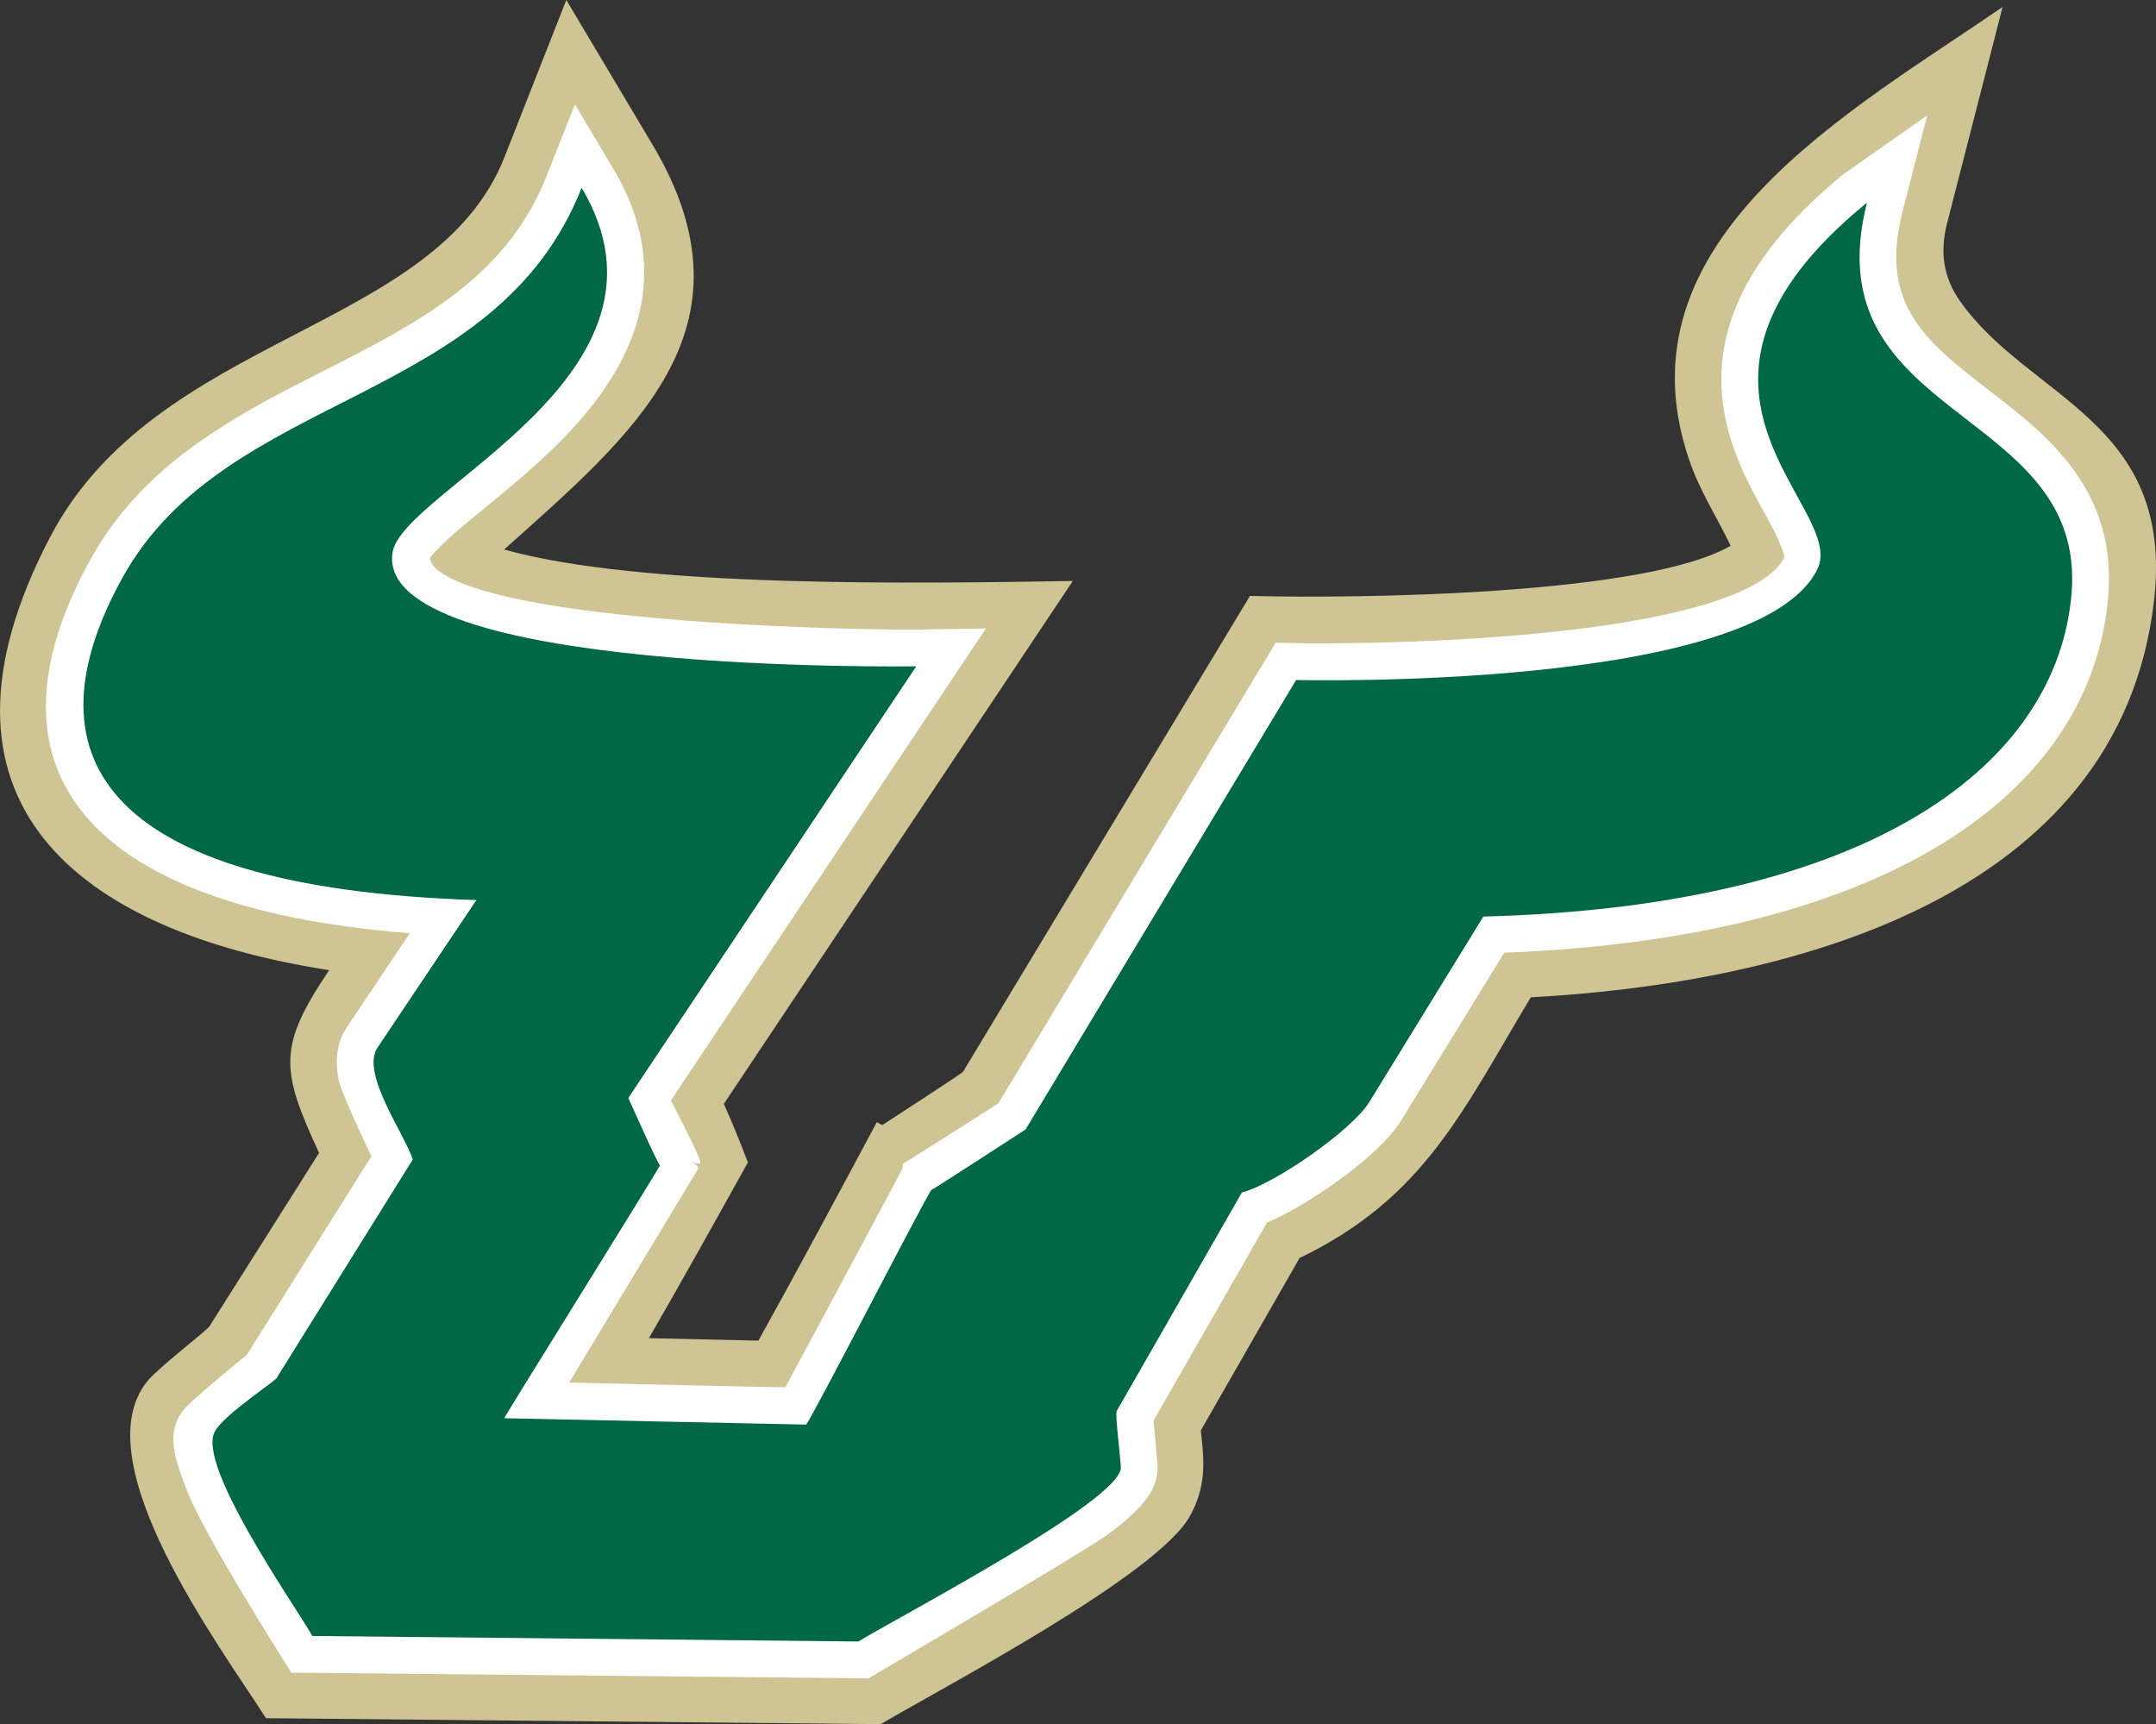
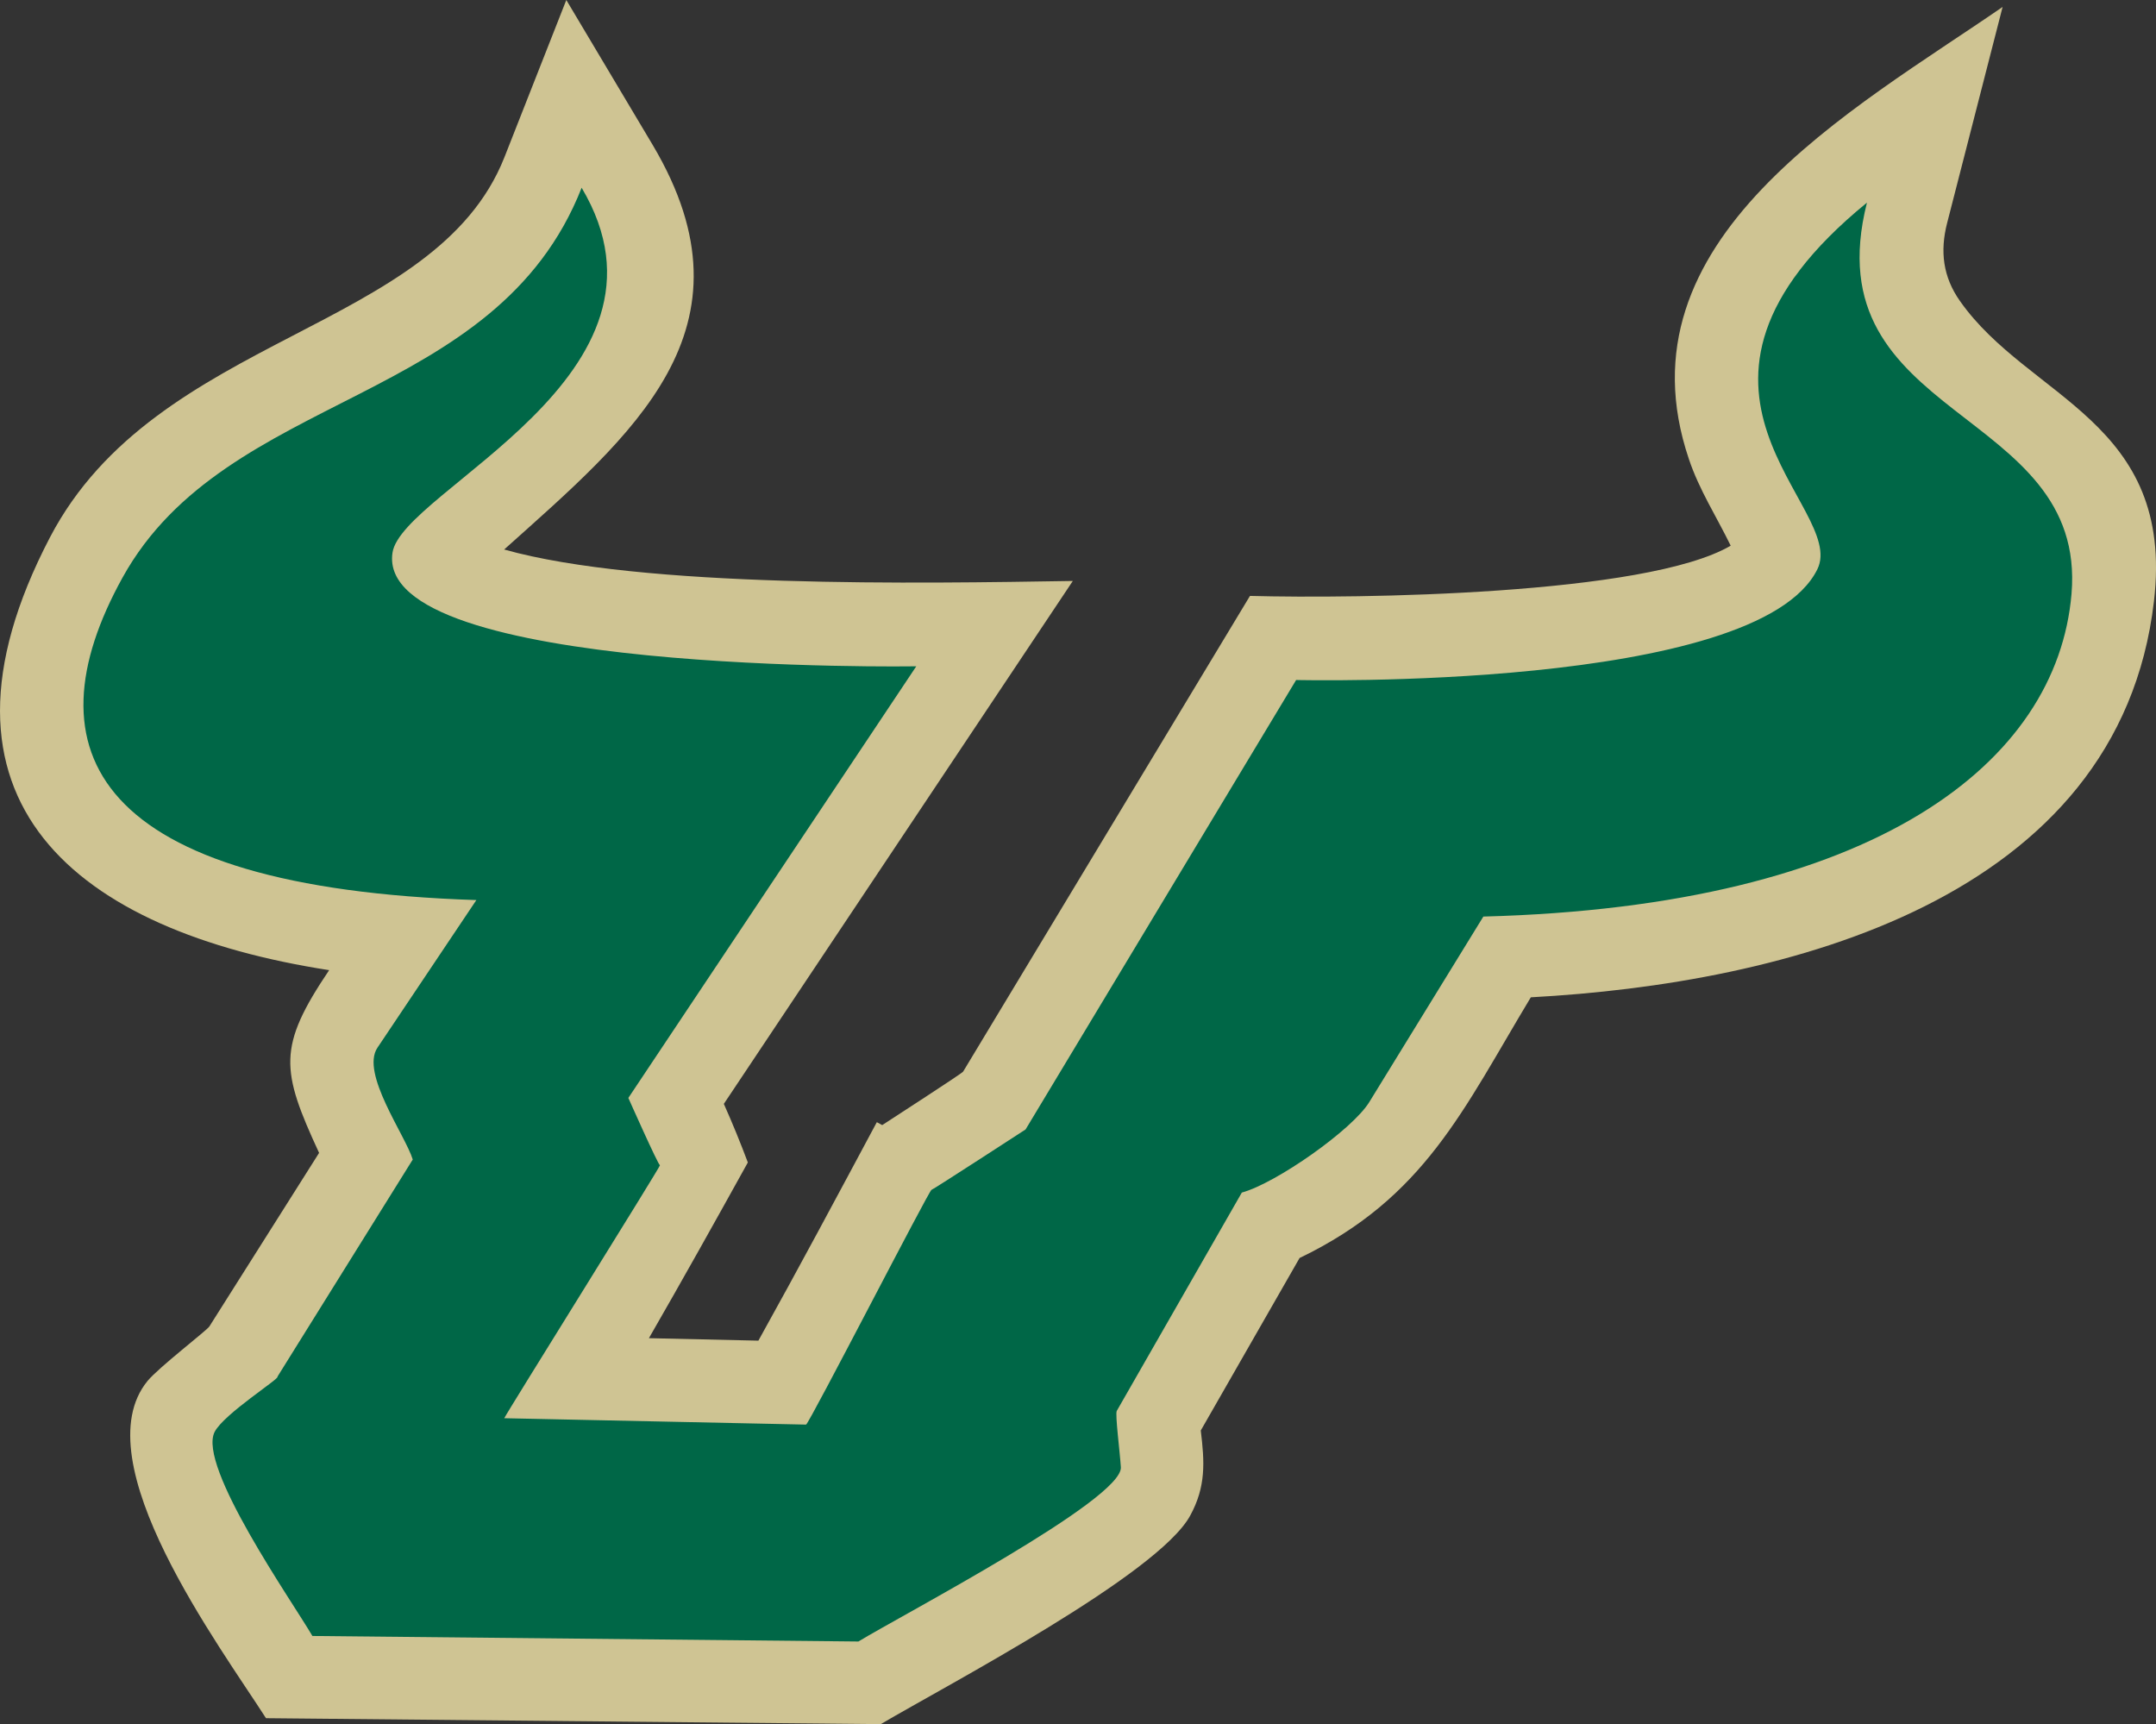
<svg xmlns="http://www.w3.org/2000/svg" id="Layer_1" data-name="Layer 1" width="750" height="599.84" viewBox="0 0 750 599.84">
  <rect x="0" y="0" width="750" height="599.84" fill="#333333" stroke="none" />
  <defs>
    <style>.cls-1{fill:#cfc493;}.cls-2{fill:#fff;}.cls-3{fill:#006747;}</style>
  </defs>
  <title>south_florida_bulls_logo</title>
  <path class="cls-1" d="M306.88,466.46c3.32-2.19,27.84-18,28.16-18.62l99.78-165.47c37.15,1,137.79-.24,167.23-17.47-4.89-10.06-11-19.48-14.55-30.15-25.89-76.54,57.2-121.44,109.14-157.26l-19.29,75.13c-2.55,9.88-1.46,18.76,4.44,27.15,23.94,34.13,74.81,41.55,67.5,104.44C737.17,388.43,620.57,417.24,532.52,422c-23.51,39-36.86,69.74-80.44,90.68l-34.37,60c1.33,11,1.86,19.49-3.71,29.66-11.24,20.52-84.34,58.79-107.62,72.49L92.53,672.76C76.77,648.14,28.47,583.3,51.34,555.43c3.81-4.64,20.61-17.55,21.48-18.92L111,476.12c-13.32-28.83-14.52-36.81,3.5-63.57C27,399-30.61,353.93,17.38,262c37.13-71.06,134-71.19,158.1-132.24L197,75.08l30.12,50.54c37.93,64-7.32,100.78-51.74,140.61,48.07,13.51,144.88,11.8,197.82,10.94l-121.4,181.9c3,6.72,5.77,13.5,8.35,20.38-11.33,20.45-22.74,40.87-34.41,61.12l38.08.86c14-25.16,27.59-50.6,41.2-76l1.84,1" transform="translate(0 -75.08)" />
-   <path class="cls-2" d="M124.31,466.77c-2.77-6.1-6-13.42-6.51-16.14-.9-4.61-1.44-11.82,2.86-18.25l21.91-32.69c-116.67-9.17-150-59.8-111.09-130,10.27-18.56,24.54-31.8,40-42.38a260.32,260.32,0,0,1,23.69-14.2C103,208.93,111,204.92,119,200.83c31.65-16.21,58.34-31.93,71.4-65.14L200,111.37l13.37,22.47c24.13,40.56,3,73.39-19.1,95.42-5.49,5.48-11.32,10.61-17,15.4-5.43,4.55-10.71,8.77-15.38,12.71a111.36,111.36,0,0,0-10.5,9.61,21.21,21.21,0,0,0-1.76,2.15c0,1.49,1,3.32,4.35,5.49,3.7,2.41,9.43,4.64,16.82,6.64,14.85,4,35.16,6.78,56,8.69,41.86,3.85,85.74,4.22,91.78,4.13l24.39-.39L233.39,457.84l4.56,9c1.34,2.71,2.7,5.45,3.71,7.55l1.24,2.69a6.71,6.71,0,0,1,.67,2.85l-3.16-.41s3.32.7,2.19,2.57l-1.53,2.53-5.44,9L219.12,521,198,556c16,.38,61.89,1.44,75.18,1.67,6.15-11.42,40.76-75.8,40.79-76.22l.18-1.62,1.41-.81c.77-.44,26.77-16.91,31.74-20.14l96.47-160.25,7.45.18c2.52.06,41,.55,81-3.13,41.15-3.76,80.54-11.79,88.39-26.52a3.06,3.06,0,0,0-.21-1.73,60.53,60.53,0,0,0-3.58-8.32c-2.08-4-4.55-8.22-6.92-12.82a116.35,116.35,0,0,1-7.23-16.57c-9-26.92-4.63-58.75,38.75-94.15l29-20.35-8.6,33.48c-7.64,30.23,5.87,43.23,25.91,58.91,5.34,4.16,10.77,8.26,15.92,12.57a111.32,111.32,0,0,1,15.43,15.36c9.71,12.11,16,27.21,14.27,47.21-5.78,68.15-76.87,118.61-210.07,123.73l-36.08,58.69c-7,11.46-31.26,28.78-46.45,35.17l-39.49,68.94c.3,3.24,1.25,13.06,1.41,15.43a17.3,17.3,0,0,1-2.47,9.6,28.74,28.74,0,0,1-4.11,5.37,81.53,81.53,0,0,1-10.37,8.92c-3.94,3-24.81,15.5-44.4,27.13s-39.24,23.18-39.24,23.18l-200.73-2S93,643.74,84.75,630s-17.28-29.57-20.33-38c-.82-2.26-1.63-4.45-2.32-6.58a40.58,40.58,0,0,1-1.57-6.6c-.61-4.51,0-9.1,3.32-13.3,1.39-1.76,6.77-6.42,11.56-10.48,4.42-3.75,8.8-7.34,10.38-8.58l43.39-69.15c-1-2.14-2.92-6.21-4.88-10.51" transform="translate(0 -75.08)" />
  <path class="cls-3" d="M202.32,140.37c38.87,65.29-62.62,105.25-65.79,127-6.21,42.47,182.21,39.49,182.21,39.49L218.58,457s10.41,23.43,11,23.41c.47,0-53.54,86.44-54.17,88l105,2.22c1.17-.5,42.92-81.79,43.63-81.66.32.06,32.72-21,32.72-21l94.12-156.35s160.41,4,181.32-38.52c10.75-21.79-62.82-62.2,17.25-127.53-19.28,76.21,76.68,70.76,71.16,136.11-5,58.61-68.07,108.65-204.6,112.23l-39.7,64.56c-5.89,9.59-32.46,28.23-44.32,31.45l-43.5,75.94c-.63,1.09,1.09,14.35,1.42,19.61.63,11.25-75.83,51.21-91.3,60.61l-189.94-1.92c-7-12-40.1-59.16-34-71,3.26-6.29,22.91-18.68,21.84-19.19l47.07-75.54c-2.55-8.43-18.24-30-12.29-38.89l34.42-51.37C32.53,383.89,9.22,336.26,42.68,275.9c36.23-65.33,129.71-59.37,159.67-135.55" transform="translate(0 -75.08)" />
</svg>